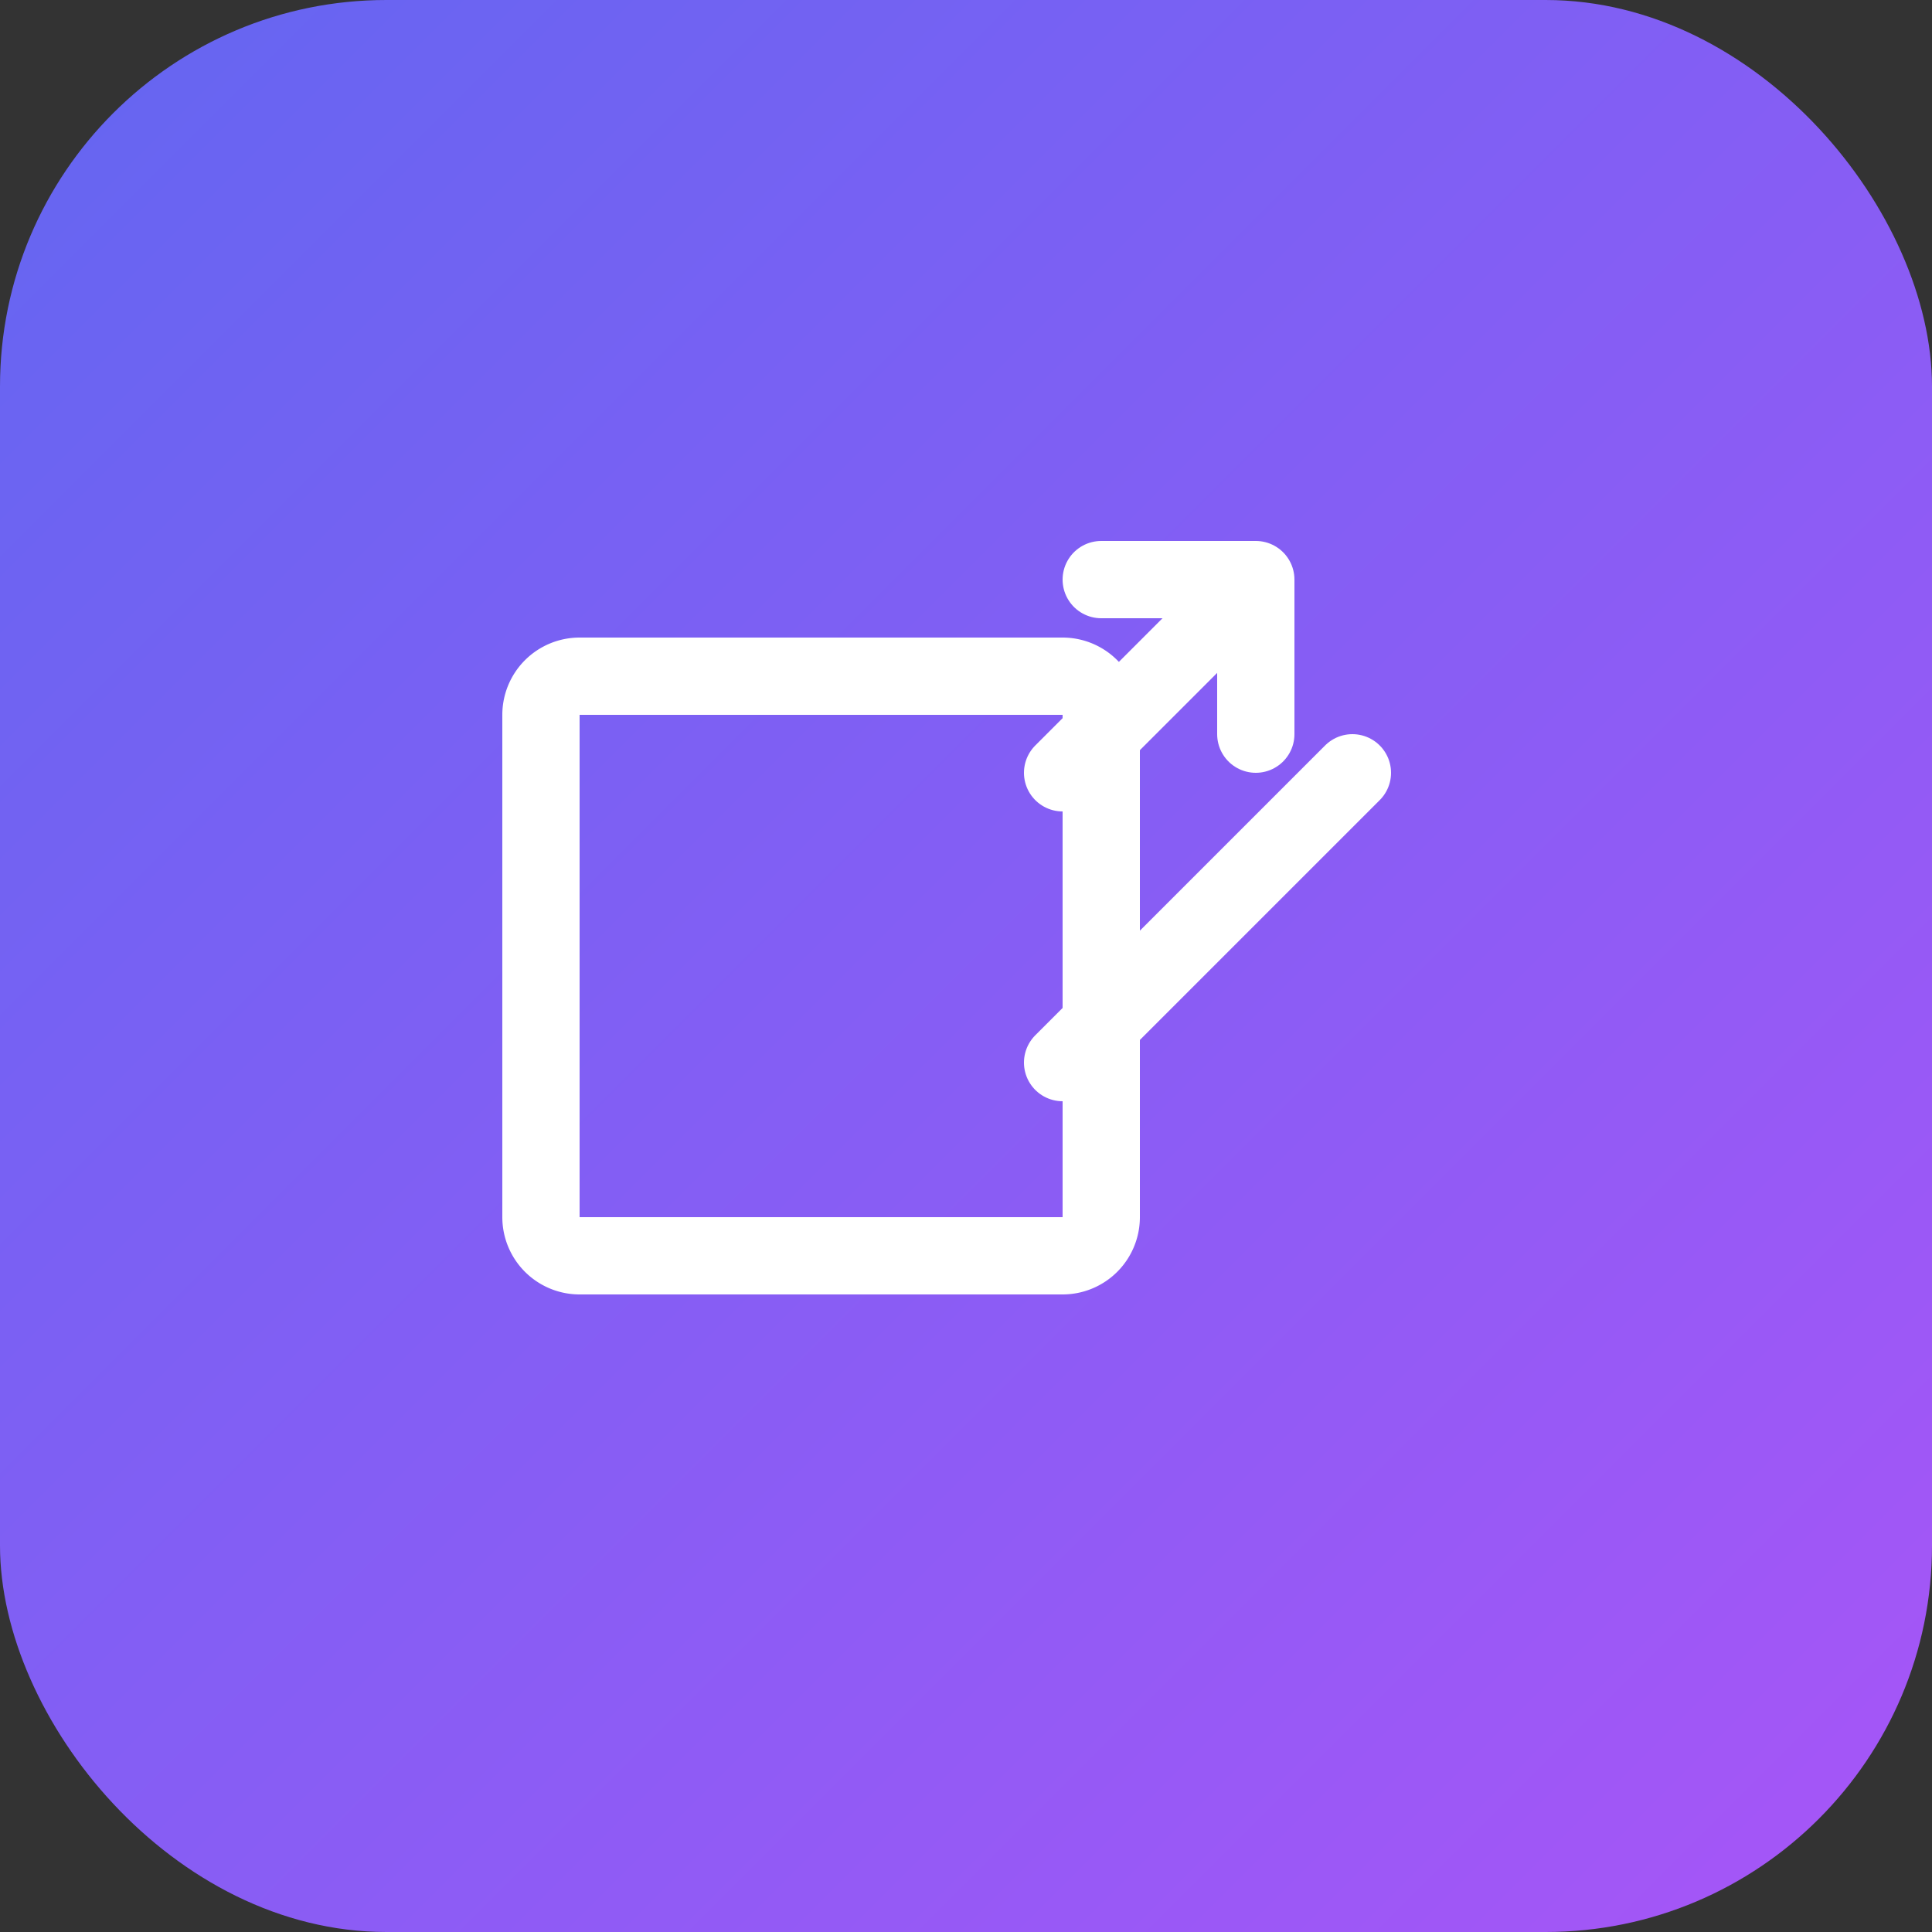
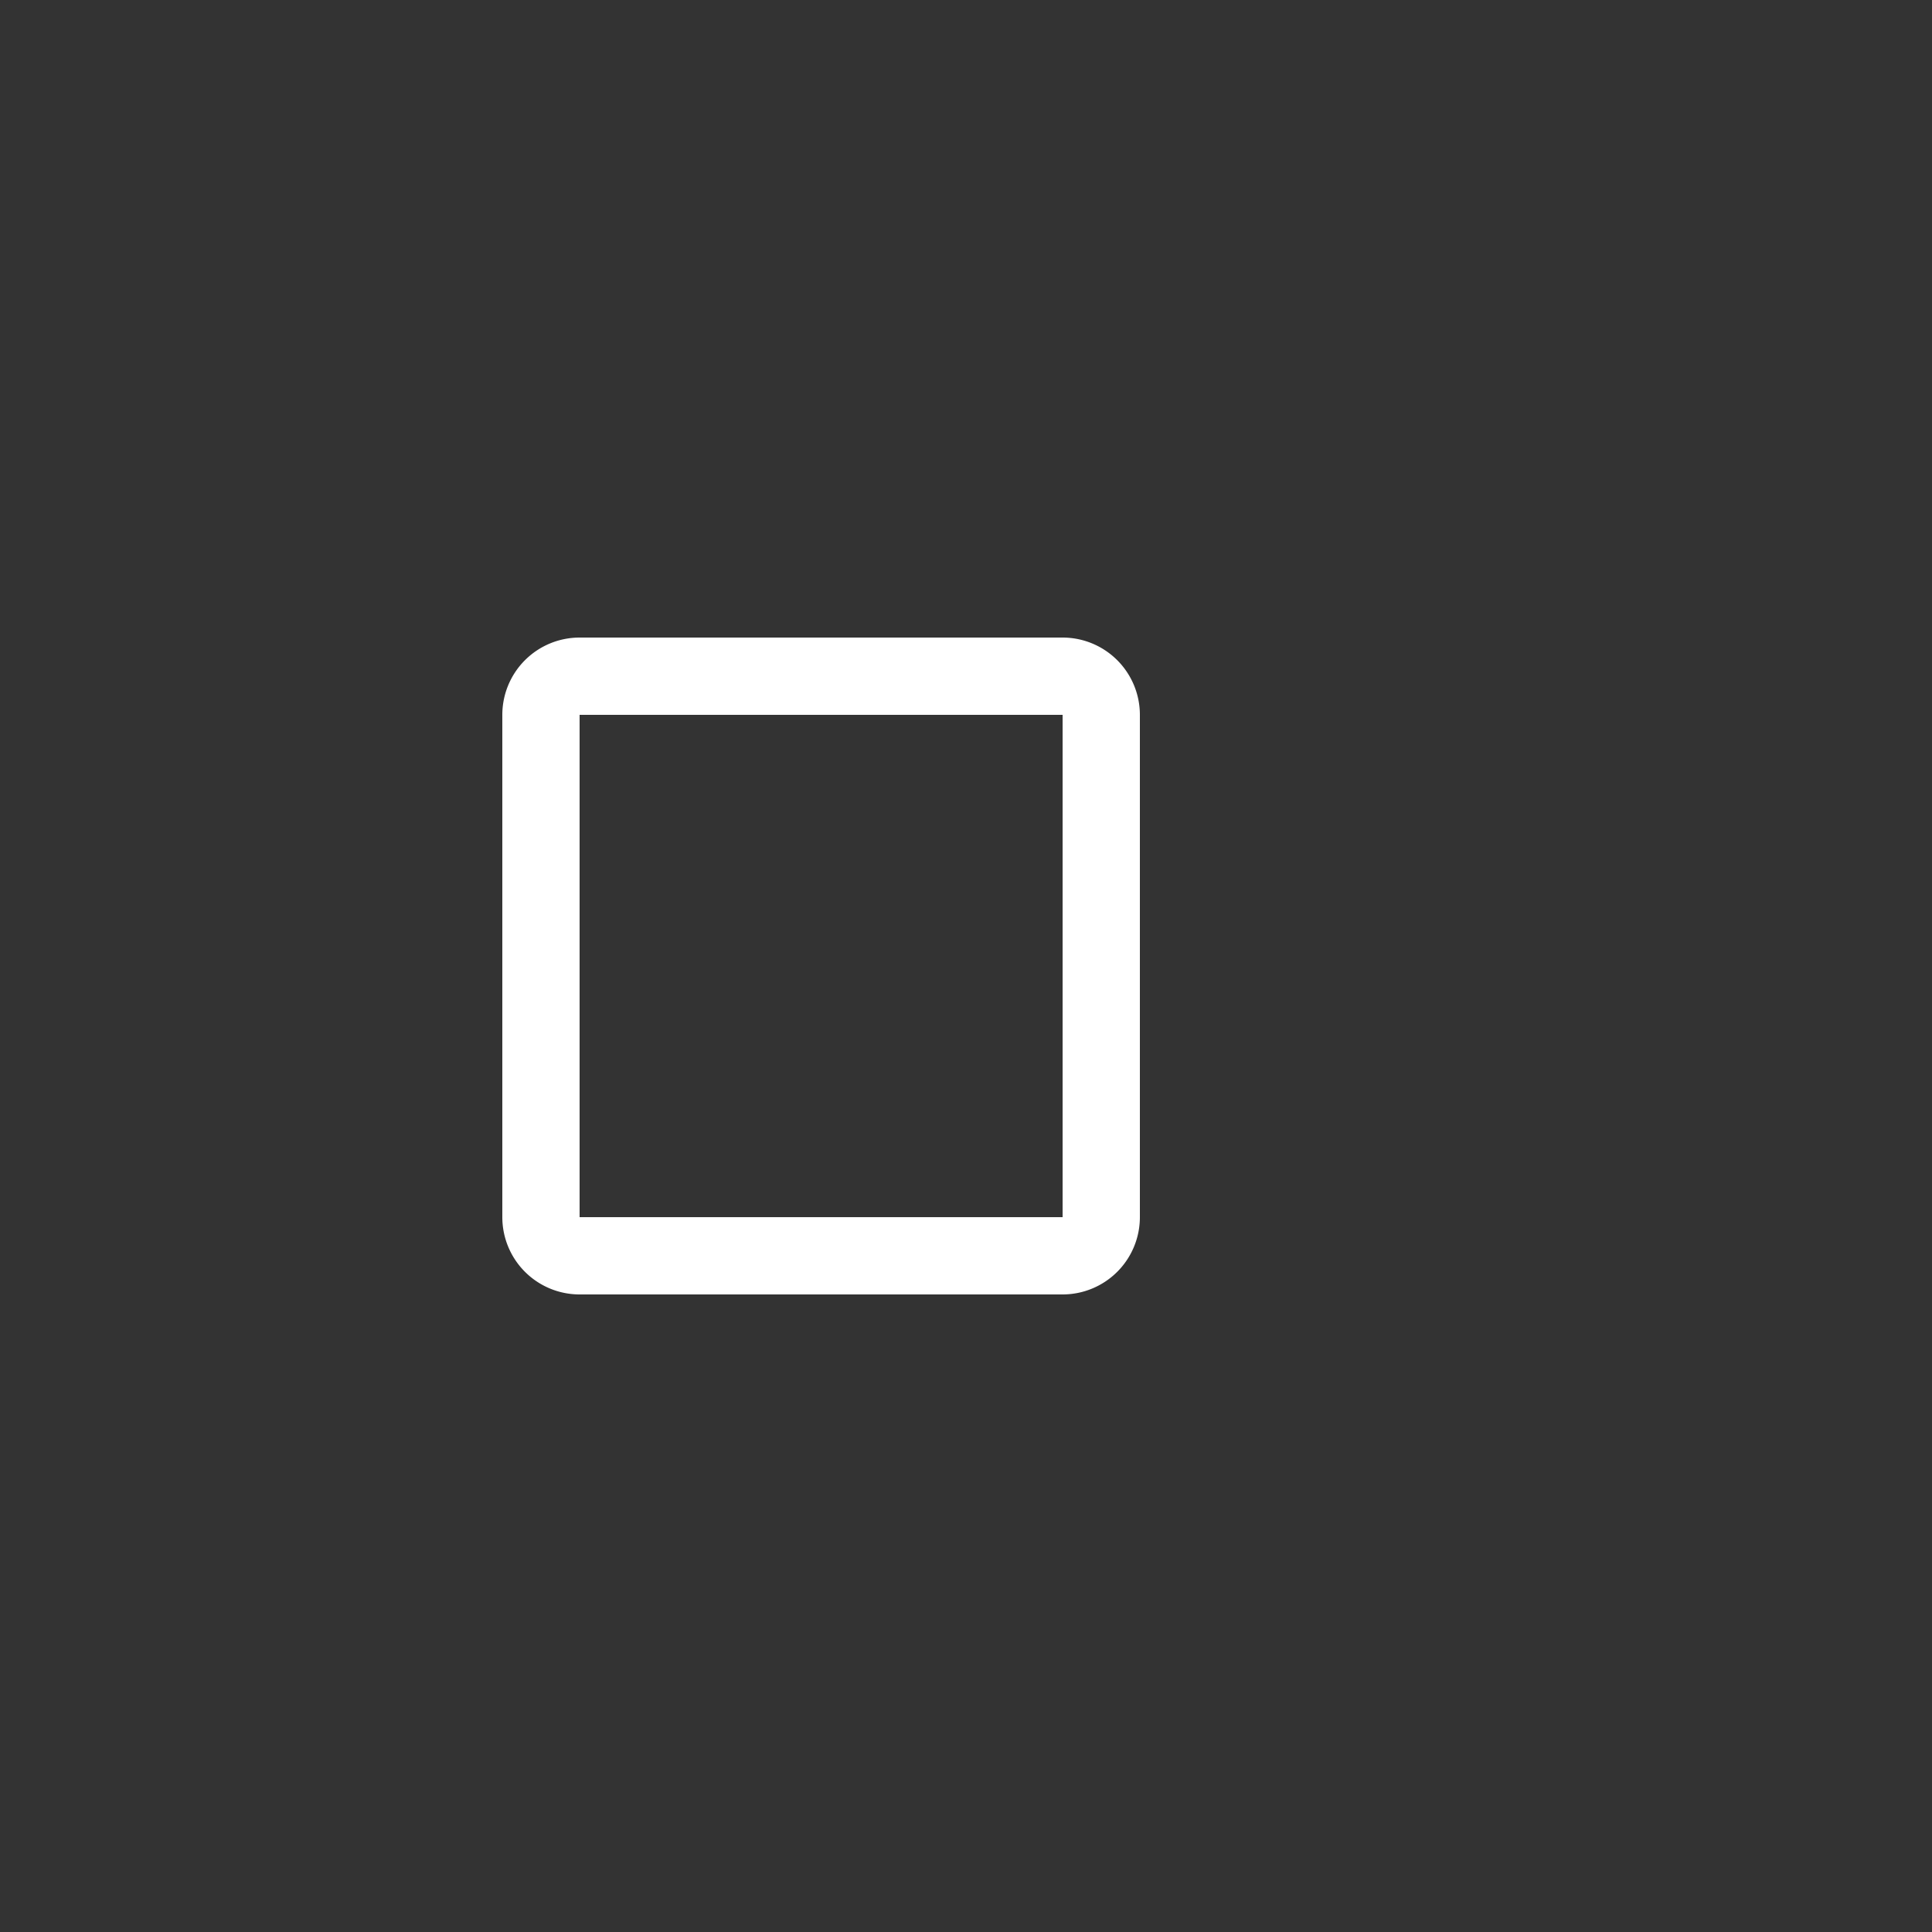
<svg xmlns="http://www.w3.org/2000/svg" viewBox="0 0 100 100">
  <rect x="0" y="0" width="100" height="100" fill="#333333" stroke="none" />
  <defs>
    <linearGradient id="gradient" x1="0%" y1="0%" x2="100%" y2="100%">
      <stop offset="0%" style="stop-color:#6366f1" />
      <stop offset="100%" style="stop-color:#a855f7" />
    </linearGradient>
  </defs>
-   <rect width="100" height="100" rx="20" fill="url(#gradient)" />
  <path d="M30 35h25a2 2 0 012 2v26a2 2 0 01-2 2H30a2 2 0 01-2-2V37a2 2 0 012-2z" fill="none" stroke="white" stroke-width="4" stroke-linecap="round" stroke-linejoin="round" />
-   <path d="M65 30l-10 10m10-10v8m0-8h-8" fill="none" stroke="white" stroke-width="4" stroke-linecap="round" stroke-linejoin="round" />
-   <path d="M55 55L70 40" fill="none" stroke="white" stroke-width="4" stroke-linecap="round" />
</svg>